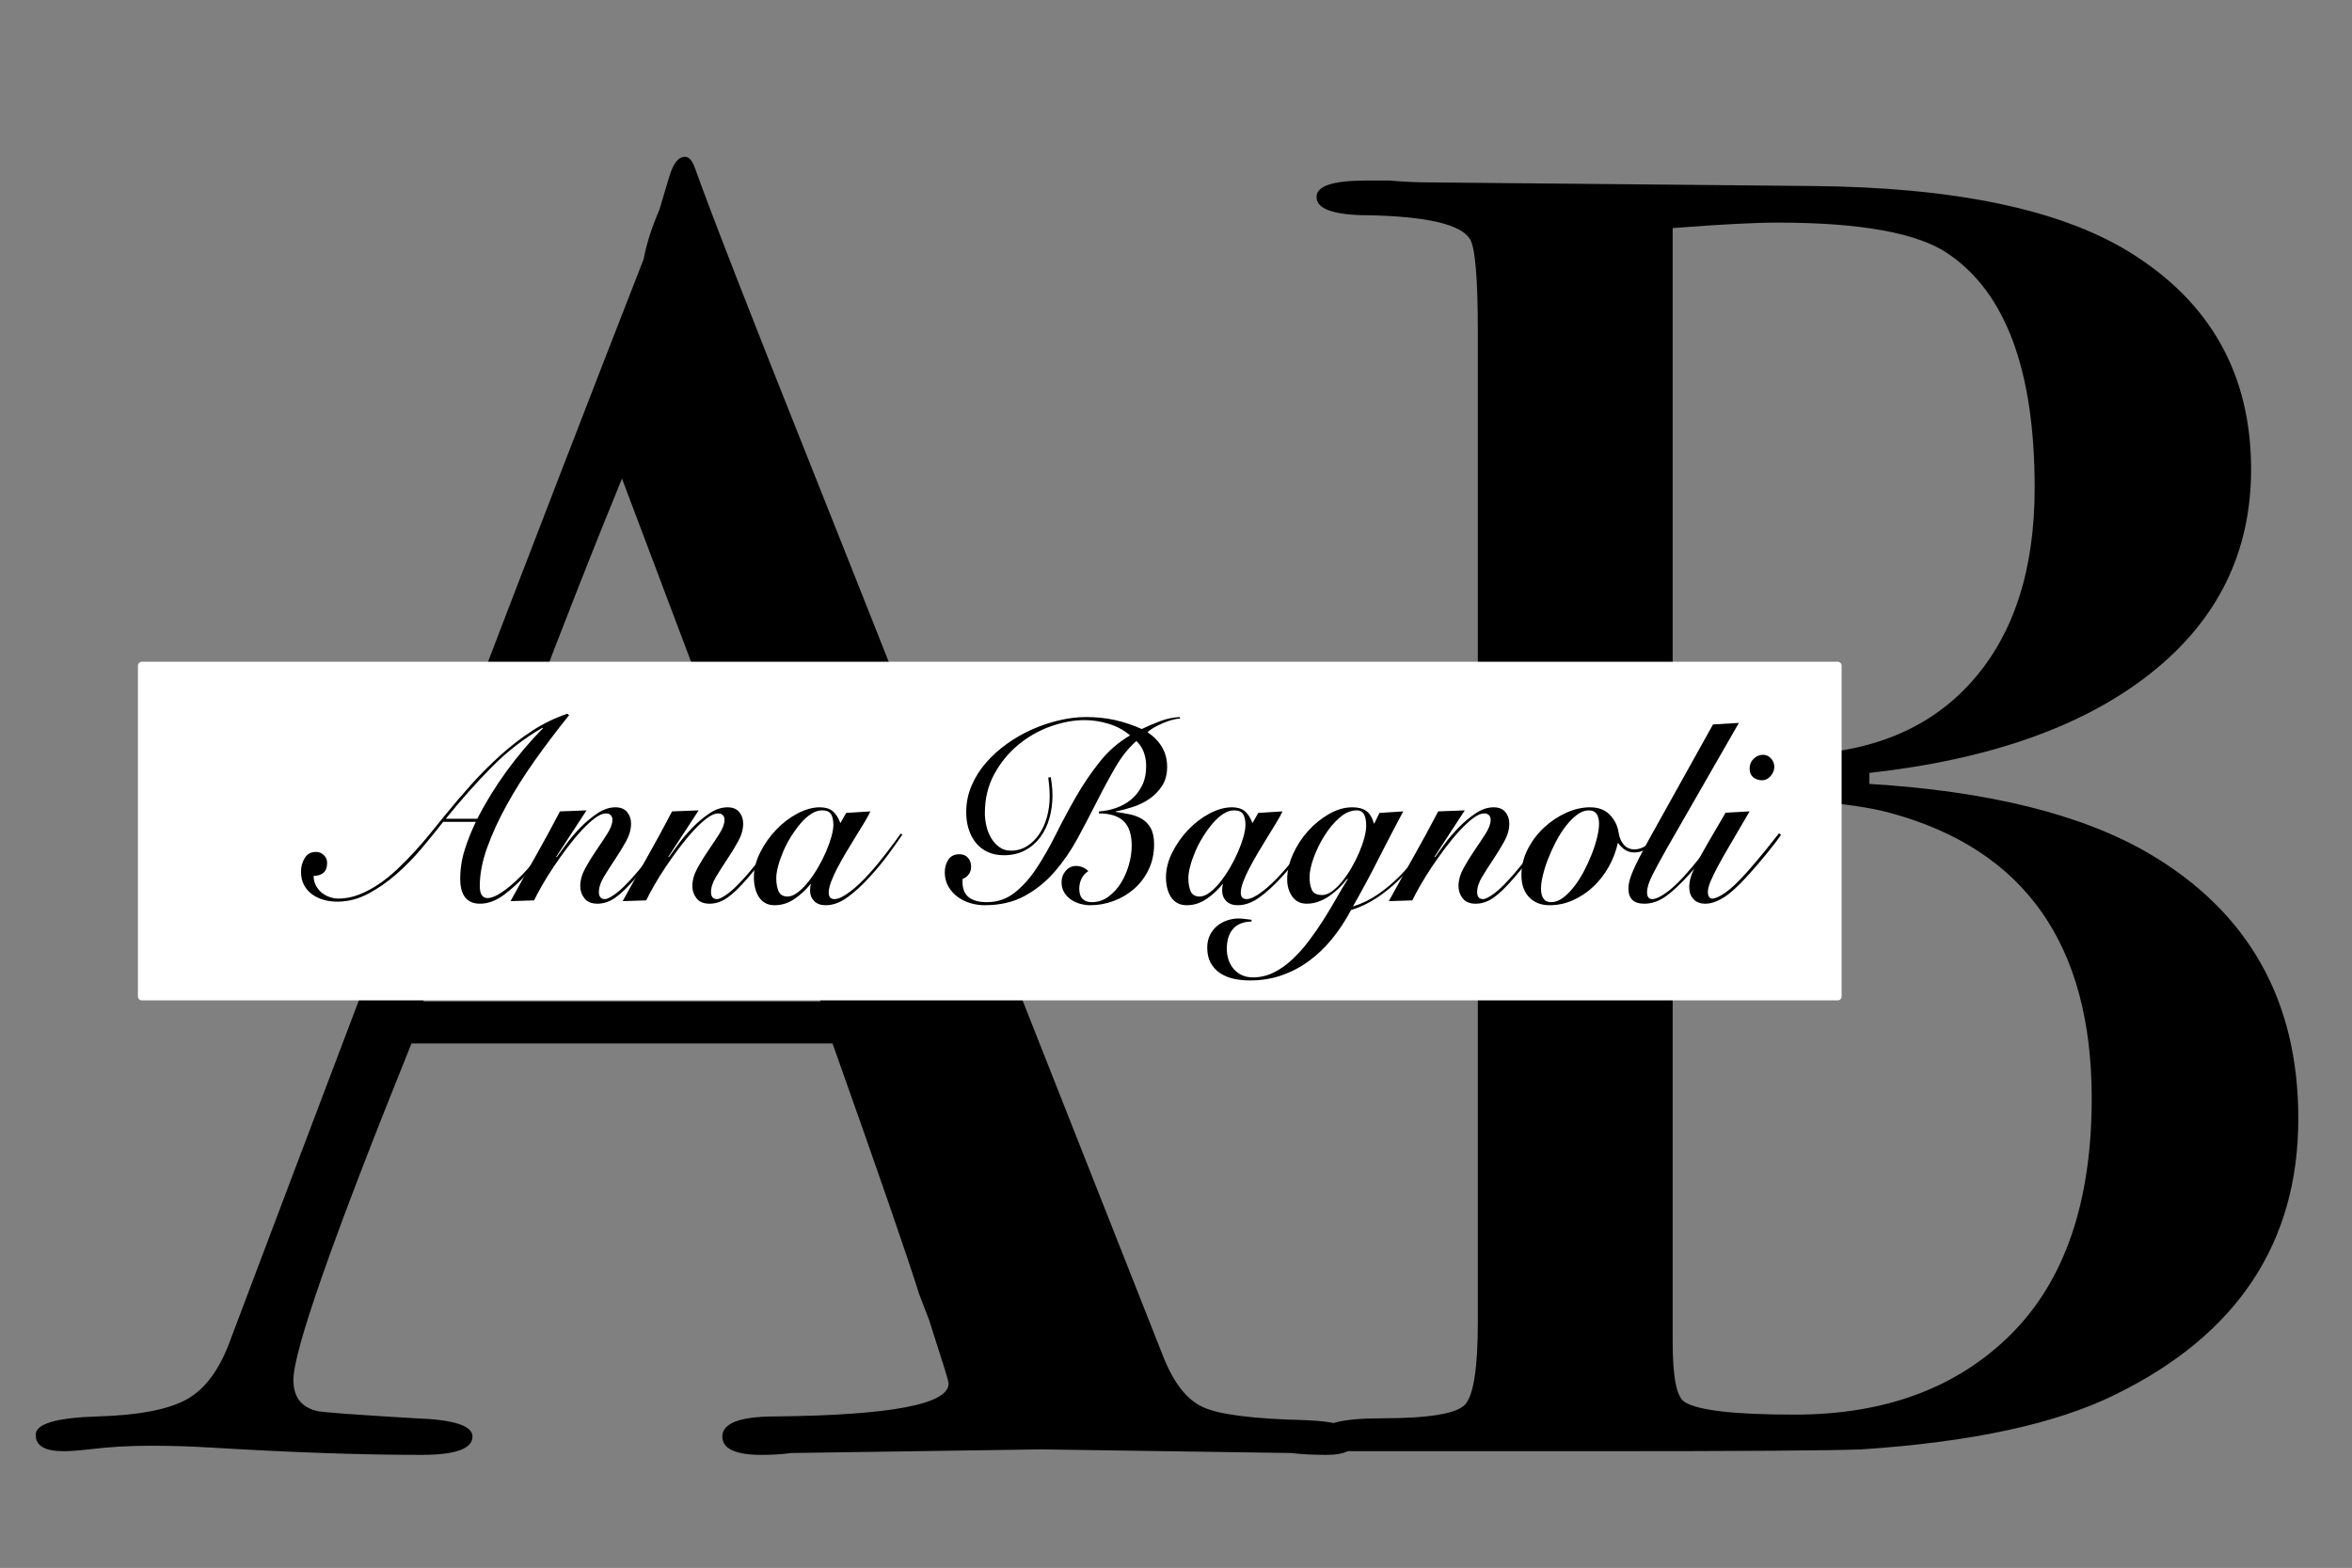
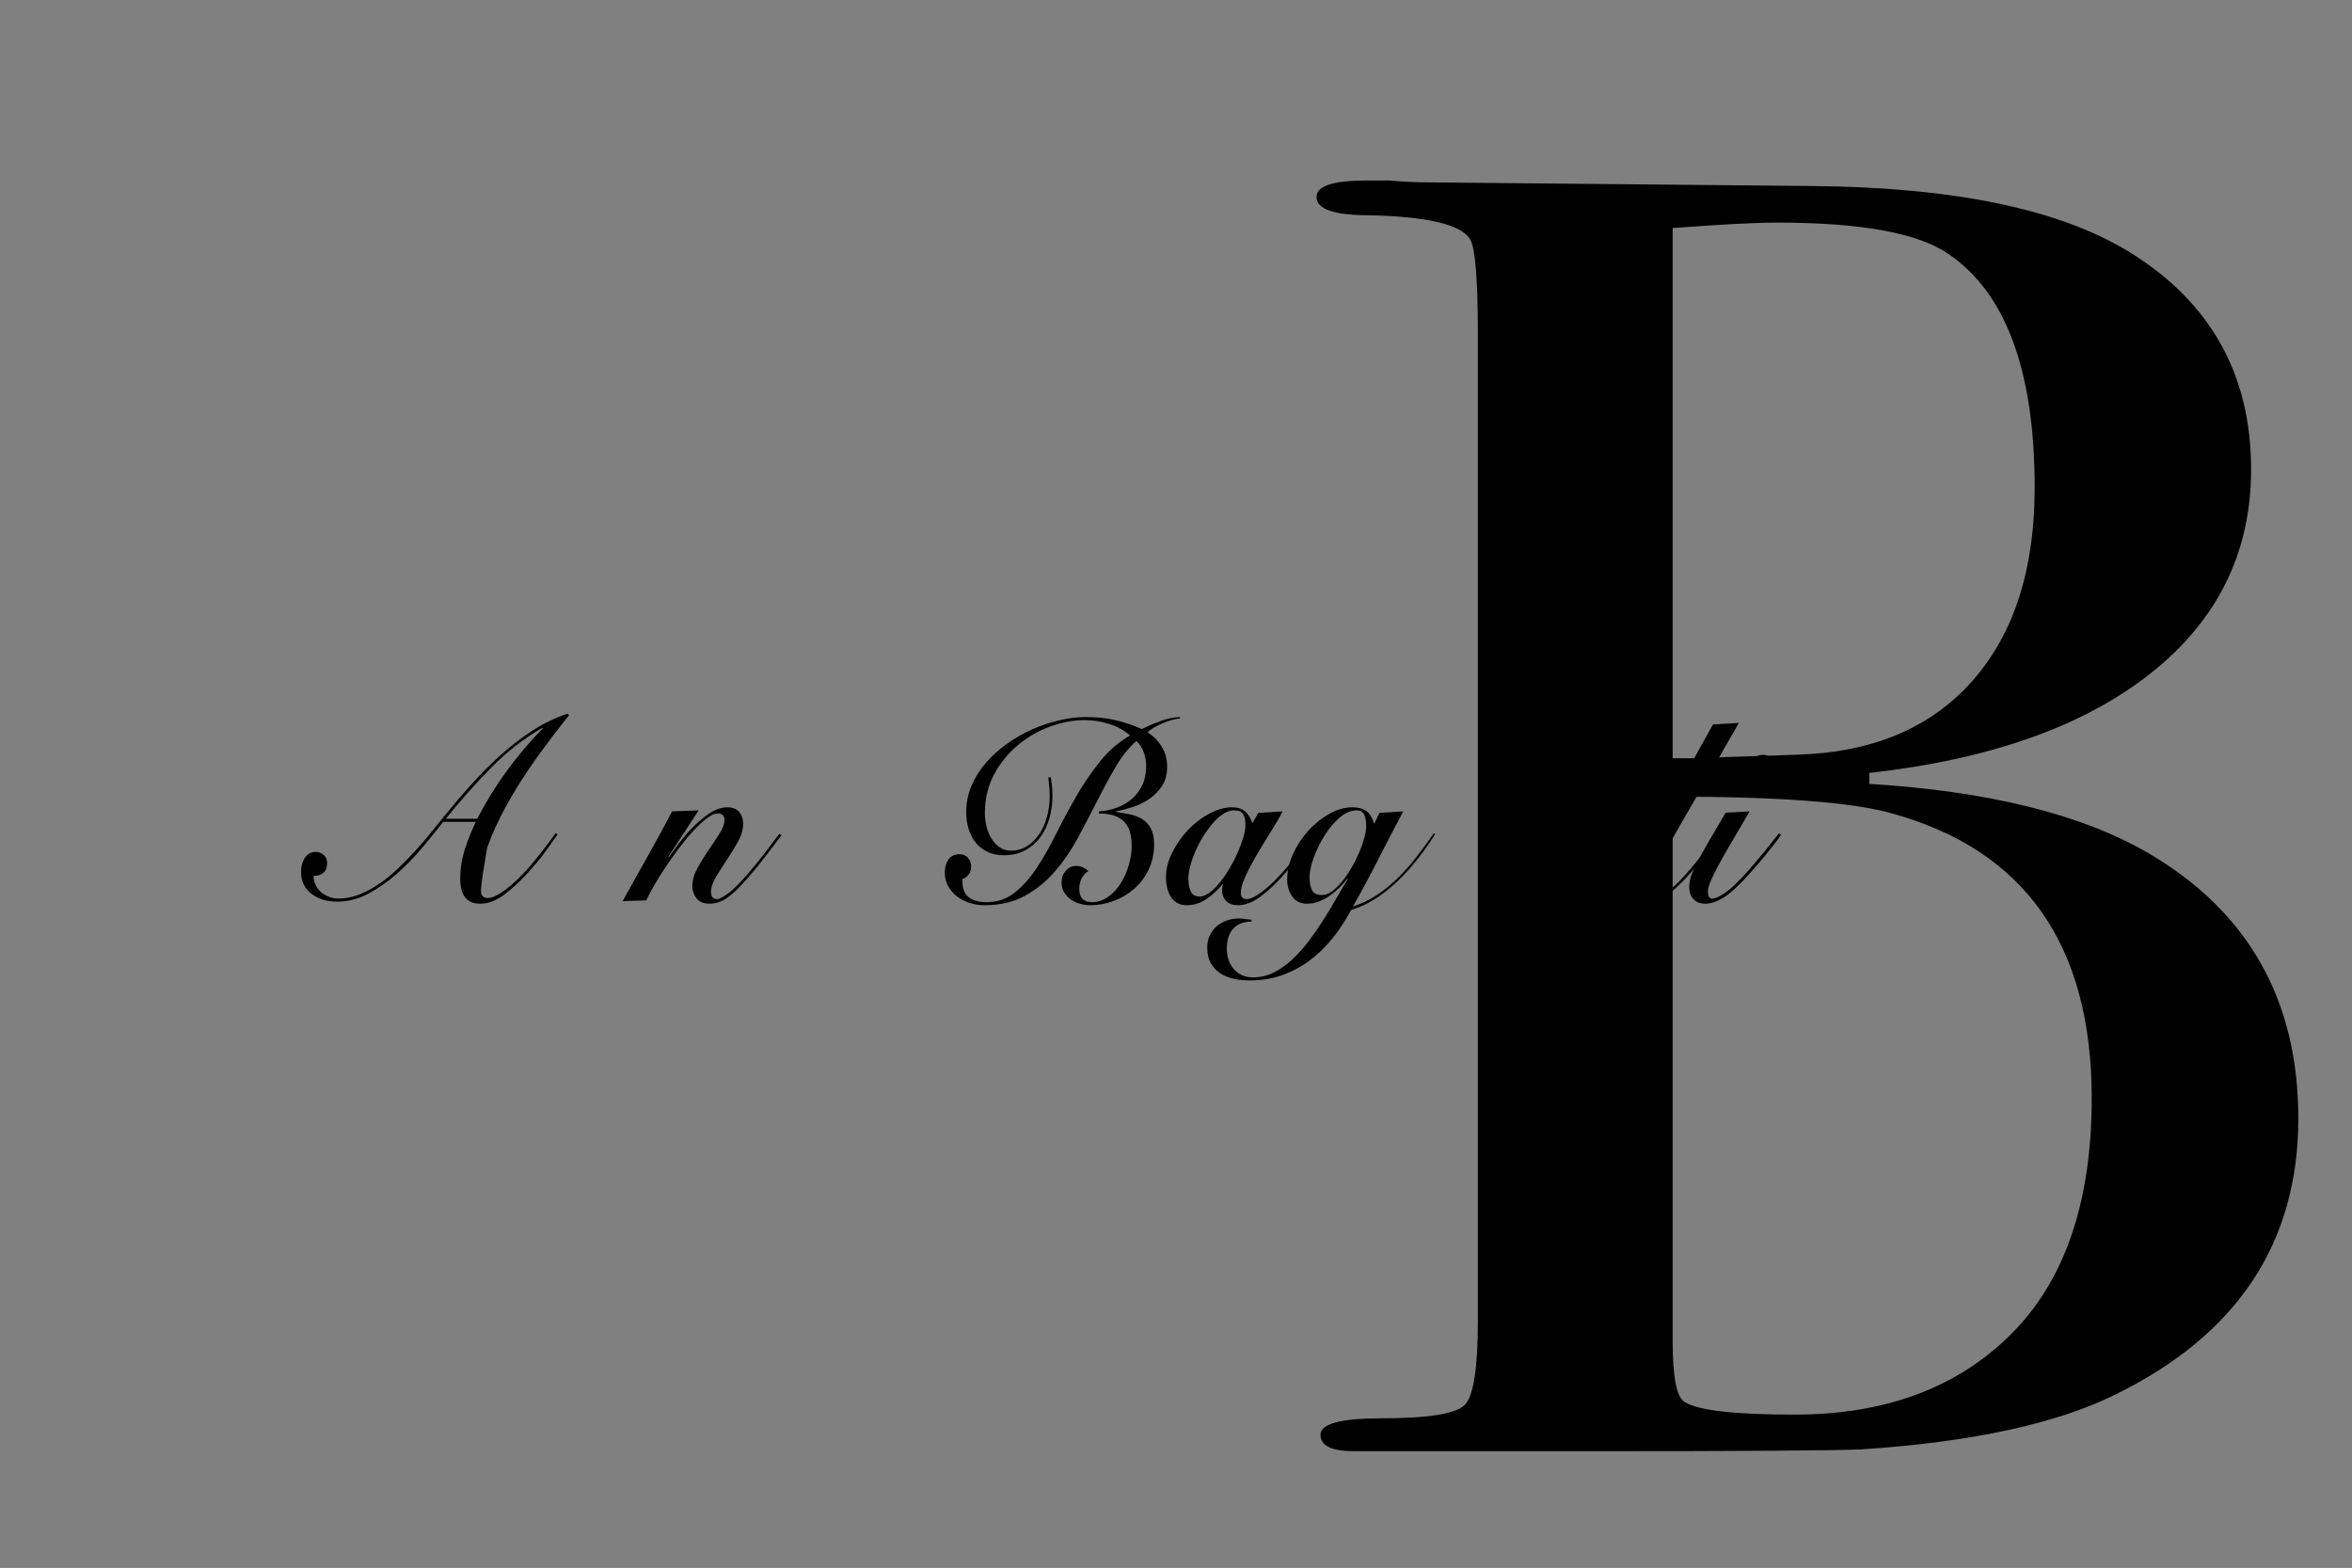
<svg xmlns="http://www.w3.org/2000/svg" height="100%" style="fill-rule:evenodd;clip-rule:evenodd;stroke-linecap:round;stroke-linejoin:round;stroke-miterlimit:2.43;" version="1.1" viewBox="0 0 3544 2363" width="100%">
  <rect x="0" y="0" width="3544" height="2363" fill="#808080" stroke="none" />
  <g transform="matrix(7.554,0,0,7.021,-9494.57,-8189.3)">
-     <path d="M1527.35,1475.16C1527.35,1477.52 1525.39,1478.7 1521.46,1478.7C1518.85,1478.7 1516.49,1478.57 1514.4,1478.3L1464.56,1477.52L1414.72,1478.3C1412.88,1478.57 1410.92,1478.7 1408.83,1478.7C1403.6,1478.7 1400.98,1477.39 1400.98,1474.77C1400.98,1471.89 1404.51,1470.45 1411.58,1470.45C1434.6,1470.19 1446.11,1467.84 1446.11,1463.39C1446.11,1463.13 1445.85,1462.08 1445.33,1460.25L1442.19,1449.65L1440.23,1444.16C1437.87,1436.05 1432.12,1418.13 1422.96,1390.39L1338.97,1390.39C1323.27,1432.26 1315.42,1456.33 1315.42,1462.61C1315.42,1466.27 1317,1468.49 1320.13,1469.28C1320.92,1469.54 1327.46,1470.06 1339.76,1470.85C1347.35,1471.11 1351.14,1472.42 1351.14,1474.77C1351.14,1477.39 1347.74,1478.7 1340.93,1478.7C1328.9,1478.7 1314.9,1478.17 1298.94,1477.13C1295.02,1476.87 1290.96,1476.74 1286.78,1476.74C1282.59,1476.74 1278.54,1477 1274.61,1477.52C1272.52,1477.78 1270.82,1477.91 1269.51,1477.91C1265.85,1477.91 1264.01,1476.74 1264.01,1474.38C1264.01,1472.03 1268.13,1470.72 1276.38,1470.45C1284.62,1470.19 1290.57,1468.95 1294.23,1466.73C1297.9,1464.5 1300.77,1460.25 1302.87,1453.97C1336.62,1357.69 1364.09,1280.38 1385.28,1222.03C1385.81,1218.89 1386.85,1215.36 1388.42,1211.44L1390.38,1204.37C1391.17,1201.49 1392.21,1200.06 1393.52,1200.06C1394.31,1200.06 1394.96,1200.84 1395.49,1202.41C1398.89,1212.61 1406.61,1233.94 1418.64,1266.38C1428.06,1291.76 1451.48,1355.47 1488.89,1457.5C1490.98,1463.26 1493.66,1466.92 1496.93,1468.49C1500.2,1470.06 1506.94,1470.98 1517.15,1471.24C1523.95,1471.5 1527.35,1472.81 1527.35,1475.16ZM1420.6,1381.37C1416.42,1369.6 1409.48,1350.1 1399.8,1322.89L1380.96,1269.13C1369.98,1297.91 1356.76,1335.32 1341.33,1381.37L1420.6,1381.37Z" style="fill-rule:nonzero;" />
    <path d="M1715.34,1406.49C1715.34,1433.17 1703.17,1452.93 1678.84,1465.75C1667.06,1472.03 1650.19,1475.95 1628.21,1477.52C1622.19,1477.78 1604.4,1477.91 1574.84,1477.91L1526.96,1477.91C1522.51,1477.91 1520.29,1476.74 1520.29,1474.38C1520.29,1472.03 1524.34,1470.85 1532.45,1470.85C1541.87,1470.85 1547.43,1469.87 1549.13,1467.9C1550.83,1465.94 1551.68,1459.99 1551.68,1450.05L1551.68,1237.73C1551.68,1226.22 1551.16,1219.55 1550.11,1217.71C1548.28,1214.58 1541.61,1212.88 1530.1,1212.61C1523.03,1212.61 1519.5,1211.31 1519.5,1208.69C1519.5,1206.33 1522.77,1205.16 1529.31,1205.16L1534.02,1205.16C1536.9,1205.42 1539.52,1205.55 1541.87,1205.55L1618.4,1206.33C1646.66,1206.6 1667.72,1211.31 1681.58,1220.46C1697.81,1231.19 1705.92,1246.76 1705.92,1267.16C1705.92,1284.96 1699.25,1299.54 1685.9,1310.92C1672.56,1322.3 1653.85,1329.43 1629.78,1332.31L1629.78,1334.67C1653.59,1336.24 1672.16,1341.21 1685.51,1349.58C1705.39,1362.14 1715.34,1381.11 1715.34,1406.49ZM1662.75,1271.09C1662.75,1245.97 1656.99,1229.23 1645.48,1220.86C1639.46,1216.41 1628.08,1214.18 1611.34,1214.18C1606.89,1214.18 1599.95,1214.58 1590.54,1215.36L1590.54,1329.17L1594.07,1329.17L1615.65,1328.39C1630.57,1327.86 1642.14,1322.57 1650.38,1312.49C1658.63,1302.42 1662.75,1288.62 1662.75,1271.09ZM1674.13,1402.17C1674.13,1369.2 1660.78,1348.8 1634.1,1340.95C1626.25,1338.59 1611.73,1337.41 1590.54,1337.41L1590.54,1454.37C1590.54,1461.95 1591.32,1466.27 1592.89,1467.32C1595.51,1469.15 1602.83,1470.06 1614.87,1470.06C1632.92,1470.06 1647.31,1464.31 1658.04,1452.8C1668.76,1441.28 1674.13,1424.41 1674.13,1402.17Z" style="fill-rule:nonzero;" />
  </g>
  <g transform="matrix(3.849,0,0,3.843,-4286.61,-4454.24)">
-     <rect height="129.699" style="fill:white;stroke:white;stroke-width:3.12px;" width="663.838" x="1169.25" y="1420.12" />
-   </g>
+     </g>
  <g transform="matrix(1.231,0,0,1.347,-888.468,-1039.08)">
-     <path d="M1418.3,1571.67C1403.84,1588.03 1390,1604.72 1376.78,1621.74C1363.57,1638.77 1351.96,1655.55 1341.98,1672.1C1331.99,1688.64 1324,1704.57 1318.01,1719.88C1312.02,1735.2 1309.03,1749.41 1309.03,1762.54C1309.03,1767.48 1309.88,1771 1311.59,1773.09C1313.31,1775.19 1315.59,1776.23 1318.44,1776.23C1323.96,1776.23 1331.18,1773.19 1340.12,1767.1C1349.06,1761.02 1358.29,1753.12 1367.8,1743.42C1370.84,1740.19 1374.03,1736.72 1377.36,1733.01C1380.68,1729.3 1383.92,1725.59 1387.06,1721.88C1390.19,1718.17 1393.05,1714.7 1395.61,1711.47C1398.18,1708.24 1400.32,1705.57 1402.03,1703.48L1404.32,1704.91C1399.94,1710.61 1394.95,1717.03 1389.34,1724.16C1383.73,1731.3 1376.36,1739.43 1367.23,1748.56C1357.53,1758.26 1347.87,1766.34 1338.27,1772.81C1328.66,1779.28 1319.01,1782.51 1309.31,1782.51C1304.56,1782.51 1300.61,1781.75 1297.47,1780.23C1294.33,1778.7 1291.86,1776.66 1290.05,1774.09C1288.25,1771.53 1286.96,1768.62 1286.2,1765.39C1285.44,1762.16 1285.06,1758.73 1285.06,1755.12C1285.06,1743.52 1286.96,1732.34 1290.77,1721.6C1294.57,1710.85 1299.04,1700.63 1304.17,1690.93L1264.23,1690.93C1256.43,1700.06 1247.73,1709.85 1238.13,1720.31C1228.52,1730.77 1218.2,1740.43 1207.17,1749.27C1196.14,1758.12 1184.54,1765.49 1172.37,1771.38C1160.19,1777.28 1147.55,1780.23 1134.42,1780.23C1128.71,1780.23 1123.25,1779.56 1118.02,1778.23C1112.79,1776.9 1108.08,1774.85 1103.89,1772.1C1099.71,1769.34 1096.38,1765.87 1093.91,1761.68C1091.44,1757.5 1090.2,1752.46 1090.2,1746.56C1090.2,1741.05 1091.72,1736.01 1094.76,1731.44C1097.81,1726.88 1102.37,1724.59 1108.46,1724.59C1112.26,1724.59 1115.5,1725.78 1118.16,1728.16C1120.82,1730.54 1122.15,1733.44 1122.15,1736.86C1122.15,1742 1120.63,1745.7 1117.59,1747.99C1114.55,1750.27 1110.55,1751.41 1105.61,1751.41C1105.61,1755.4 1106.56,1759.02 1108.46,1762.25C1110.36,1765.49 1112.74,1768.15 1115.59,1770.24C1118.44,1772.33 1121.68,1773.95 1125.29,1775.09C1128.9,1776.23 1132.42,1776.8 1135.85,1776.8C1144.41,1776.8 1152.82,1775.33 1161.1,1772.38C1169.37,1769.43 1177.5,1765.49 1185.49,1760.54C1193.48,1755.6 1201.18,1749.89 1208.6,1743.42C1216.02,1736.96 1223.15,1730.3 1230,1723.45C1236.84,1716.6 1243.31,1709.71 1249.4,1702.77C1255.48,1695.83 1261.1,1689.5 1266.23,1683.8C1276.69,1672 1287.58,1660.35 1298.9,1648.85C1310.21,1637.34 1322.05,1626.5 1334.42,1616.32C1346.78,1606.14 1359.76,1597.02 1373.36,1588.93C1386.96,1580.85 1401.27,1574.52 1416.3,1569.96L1418.3,1571.67ZM1305.89,1687.5C1316.54,1668.67 1328.62,1650.8 1342.12,1633.87C1355.62,1616.94 1370.37,1601.06 1386.34,1586.22L1385.77,1585.65C1363.33,1597.44 1342.64,1612.09 1323.72,1629.59C1304.79,1647.09 1286.01,1666.39 1267.37,1687.5L1305.89,1687.5Z" style="fill-rule:nonzero;" />
-     <path d="M1403.17,1730.58C1405.84,1727.16 1409.69,1722.31 1414.73,1716.03C1419.77,1709.76 1425.52,1703.58 1431.99,1697.49C1438.46,1691.4 1445.4,1686.08 1452.82,1681.51C1460.24,1676.95 1467.65,1674.66 1475.07,1674.66C1481.35,1674.66 1486.1,1676.42 1489.34,1679.94C1492.57,1683.46 1494.19,1687.79 1494.19,1692.92C1494.19,1699.39 1492.14,1706 1488.05,1712.75C1483.96,1719.51 1479.44,1726.26 1474.5,1733.01C1469.56,1739.76 1465.04,1746.23 1460.95,1752.41C1456.86,1758.59 1454.81,1764.35 1454.81,1769.67C1454.81,1771.95 1455.38,1773.81 1456.53,1775.23C1457.67,1776.66 1459.57,1777.37 1462.23,1777.37C1464.89,1777.37 1469.32,1775.33 1475.5,1771.24C1481.68,1767.15 1490,1759.59 1500.46,1748.56C1508.64,1739.81 1516.15,1731.3 1523,1723.02C1529.85,1714.75 1534.98,1708.52 1538.41,1704.34L1541.26,1705.76C1536.32,1711.66 1530.23,1718.98 1523,1727.73C1515.77,1736.48 1508.07,1745.13 1499.89,1753.69C1490,1764.15 1481.59,1771.57 1474.64,1775.95C1467.7,1780.32 1460.52,1782.51 1453.1,1782.51C1445.88,1782.51 1440.55,1780.51 1437.13,1776.52C1433.7,1772.52 1431.99,1767.96 1431.99,1762.82C1431.99,1756.36 1434.04,1749.7 1438.12,1742.85C1442.21,1736.01 1446.73,1729.3 1451.68,1722.74C1456.62,1716.18 1461.14,1709.95 1465.23,1704.05C1469.32,1698.15 1471.36,1693.02 1471.36,1688.64C1471.36,1686.55 1470.7,1684.84 1469.37,1683.51C1468.03,1682.18 1466.04,1681.51 1463.37,1681.51C1459.57,1681.51 1455.1,1683.27 1449.96,1686.79C1444.83,1690.31 1439.41,1694.87 1433.7,1700.49C1428,1706.1 1422.19,1712.47 1416.3,1719.6C1410.4,1726.73 1404.84,1733.87 1399.61,1741C1394.38,1748.13 1389.67,1755.03 1385.49,1761.68C1381.3,1768.34 1377.97,1774.05 1375.5,1778.8L1346.68,1779.66C1356.77,1762.92 1366.89,1746.32 1377.07,1729.87C1387.25,1713.42 1397.28,1696.54 1407.17,1679.23L1439.69,1678.09L1402.6,1730.01L1403.17,1730.58Z" style="fill-rule:nonzero;" />
+     <path d="M1418.3,1571.67C1403.84,1588.03 1390,1604.72 1376.78,1621.74C1363.57,1638.77 1351.96,1655.55 1341.98,1672.1C1331.99,1688.64 1324,1704.57 1318.01,1719.88C1309.03,1767.48 1309.88,1771 1311.59,1773.09C1313.31,1775.19 1315.59,1776.23 1318.44,1776.23C1323.96,1776.23 1331.18,1773.19 1340.12,1767.1C1349.06,1761.02 1358.29,1753.12 1367.8,1743.42C1370.84,1740.19 1374.03,1736.72 1377.36,1733.01C1380.68,1729.3 1383.92,1725.59 1387.06,1721.88C1390.19,1718.17 1393.05,1714.7 1395.61,1711.47C1398.18,1708.24 1400.32,1705.57 1402.03,1703.48L1404.32,1704.91C1399.94,1710.61 1394.95,1717.03 1389.34,1724.16C1383.73,1731.3 1376.36,1739.43 1367.23,1748.56C1357.53,1758.26 1347.87,1766.34 1338.27,1772.81C1328.66,1779.28 1319.01,1782.51 1309.31,1782.51C1304.56,1782.51 1300.61,1781.75 1297.47,1780.23C1294.33,1778.7 1291.86,1776.66 1290.05,1774.09C1288.25,1771.53 1286.96,1768.62 1286.2,1765.39C1285.44,1762.16 1285.06,1758.73 1285.06,1755.12C1285.06,1743.52 1286.96,1732.34 1290.77,1721.6C1294.57,1710.85 1299.04,1700.63 1304.17,1690.93L1264.23,1690.93C1256.43,1700.06 1247.73,1709.85 1238.13,1720.31C1228.52,1730.77 1218.2,1740.43 1207.17,1749.27C1196.14,1758.12 1184.54,1765.49 1172.37,1771.38C1160.19,1777.28 1147.55,1780.23 1134.42,1780.23C1128.71,1780.23 1123.25,1779.56 1118.02,1778.23C1112.79,1776.9 1108.08,1774.85 1103.89,1772.1C1099.71,1769.34 1096.38,1765.87 1093.91,1761.68C1091.44,1757.5 1090.2,1752.46 1090.2,1746.56C1090.2,1741.05 1091.72,1736.01 1094.76,1731.44C1097.81,1726.88 1102.37,1724.59 1108.46,1724.59C1112.26,1724.59 1115.5,1725.78 1118.16,1728.16C1120.82,1730.54 1122.15,1733.44 1122.15,1736.86C1122.15,1742 1120.63,1745.7 1117.59,1747.99C1114.55,1750.27 1110.55,1751.41 1105.61,1751.41C1105.61,1755.4 1106.56,1759.02 1108.46,1762.25C1110.36,1765.49 1112.74,1768.15 1115.59,1770.24C1118.44,1772.33 1121.68,1773.95 1125.29,1775.09C1128.9,1776.23 1132.42,1776.8 1135.85,1776.8C1144.41,1776.8 1152.82,1775.33 1161.1,1772.38C1169.37,1769.43 1177.5,1765.49 1185.49,1760.54C1193.48,1755.6 1201.18,1749.89 1208.6,1743.42C1216.02,1736.96 1223.15,1730.3 1230,1723.45C1236.84,1716.6 1243.31,1709.71 1249.4,1702.77C1255.48,1695.83 1261.1,1689.5 1266.23,1683.8C1276.69,1672 1287.58,1660.35 1298.9,1648.85C1310.21,1637.34 1322.05,1626.5 1334.42,1616.32C1346.78,1606.14 1359.76,1597.02 1373.36,1588.93C1386.96,1580.85 1401.27,1574.52 1416.3,1569.96L1418.3,1571.67ZM1305.89,1687.5C1316.54,1668.67 1328.62,1650.8 1342.12,1633.87C1355.62,1616.94 1370.37,1601.06 1386.34,1586.22L1385.77,1585.65C1363.33,1597.44 1342.64,1612.09 1323.72,1629.59C1304.79,1647.09 1286.01,1666.39 1267.37,1687.5L1305.89,1687.5Z" style="fill-rule:nonzero;" />
    <path d="M1540.4,1730.58C1543.07,1727.16 1546.92,1722.31 1551.96,1716.03C1557,1709.76 1562.75,1703.58 1569.22,1697.49C1575.69,1691.4 1582.63,1686.08 1590.05,1681.51C1597.47,1676.95 1604.88,1674.66 1612.3,1674.66C1618.58,1674.66 1623.33,1676.42 1626.57,1679.94C1629.8,1683.46 1631.42,1687.79 1631.42,1692.92C1631.42,1699.39 1629.37,1706 1625.28,1712.75C1621.19,1719.51 1616.67,1726.26 1611.73,1733.01C1606.79,1739.76 1602.27,1746.23 1598.18,1752.41C1594.09,1758.59 1592.04,1764.35 1592.04,1769.67C1592.04,1771.95 1592.62,1773.81 1593.76,1775.23C1594.9,1776.66 1596.8,1777.37 1599.46,1777.37C1602.12,1777.37 1606.55,1775.33 1612.73,1771.24C1618.91,1767.15 1627.23,1759.59 1637.69,1748.56C1645.87,1739.81 1653.38,1731.3 1660.23,1723.02C1667.08,1714.75 1672.21,1708.52 1675.64,1704.34L1678.49,1705.76C1673.55,1711.66 1667.46,1718.98 1660.23,1727.73C1653,1736.48 1645.3,1745.13 1637.12,1753.69C1627.23,1764.15 1618.82,1771.57 1611.87,1775.95C1604.93,1780.32 1597.75,1782.51 1590.33,1782.51C1583.11,1782.51 1577.78,1780.51 1574.36,1776.52C1570.93,1772.52 1569.22,1767.96 1569.22,1762.82C1569.22,1756.36 1571.27,1749.7 1575.35,1742.85C1579.44,1736.01 1583.96,1729.3 1588.91,1722.74C1593.85,1716.18 1598.37,1709.95 1602.46,1704.05C1606.55,1698.15 1608.59,1693.02 1608.59,1688.64C1608.59,1686.55 1607.93,1684.84 1606.6,1683.51C1605.26,1682.18 1603.27,1681.51 1600.6,1681.51C1596.8,1681.51 1592.33,1683.27 1587.19,1686.79C1582.06,1690.31 1576.64,1694.87 1570.93,1700.49C1565.23,1706.1 1559.42,1712.47 1553.53,1719.6C1547.63,1726.73 1542.07,1733.87 1536.84,1741C1531.61,1748.13 1526.9,1755.03 1522.72,1761.68C1518.53,1768.34 1515.2,1774.05 1512.73,1778.8L1483.91,1779.66C1494,1762.92 1504.12,1746.32 1514.3,1729.87C1524.48,1713.42 1534.51,1696.54 1544.4,1679.23L1576.92,1678.09L1539.83,1730.01L1540.4,1730.58Z" style="fill-rule:nonzero;" />
-     <path d="M1757.52,1680.94L1787.19,1679.23C1785.48,1682.65 1783.01,1686.79 1779.77,1691.64C1776.54,1696.49 1773.02,1701.72 1769.22,1707.33C1765.41,1712.94 1761.56,1718.74 1757.66,1724.74C1753.76,1730.73 1750.2,1736.53 1746.96,1742.14C1743.73,1747.75 1741.11,1752.98 1739.12,1757.83C1737.12,1762.68 1736.12,1766.82 1736.12,1770.24C1736.12,1775 1738.5,1777.37 1743.25,1777.37C1747.82,1777.37 1754,1774.71 1761.8,1769.38C1769.6,1764.06 1777.78,1757.02 1786.33,1748.27C1789.95,1744.66 1793.61,1740.76 1797.32,1736.58C1801.03,1732.39 1804.59,1728.25 1808.02,1724.16C1811.44,1720.08 1814.58,1716.27 1817.43,1712.75C1820.29,1709.23 1822.57,1706.33 1824.28,1704.05L1826.28,1705.19C1821.33,1711.85 1815.62,1719.22 1809.16,1727.3C1802.69,1735.39 1794.89,1743.99 1785.76,1753.12C1776.63,1762.25 1767.65,1769.72 1758.8,1775.52C1749.96,1781.32 1741.16,1784.22 1732.41,1784.22C1726.33,1784.22 1721.62,1782.65 1718.29,1779.51C1714.96,1776.38 1713.3,1772.52 1713.3,1767.96C1713.3,1766.44 1713.39,1765.01 1713.58,1763.68C1713.77,1762.35 1714.06,1761.3 1714.44,1760.54L1713.87,1760.54C1707.97,1767.2 1701.32,1772.81 1693.9,1777.37C1686.48,1781.94 1678.49,1784.22 1669.93,1784.22C1665.37,1784.22 1661.47,1783.37 1658.23,1781.65C1655,1779.94 1652.38,1777.61 1650.39,1774.66C1648.39,1771.72 1646.92,1768.39 1645.97,1764.68C1645.02,1760.97 1644.54,1757.12 1644.54,1753.12C1644.54,1743.8 1647.11,1734.48 1652.24,1725.16C1657.38,1715.84 1663.85,1707.43 1671.64,1699.91C1679.44,1692.4 1688.14,1686.32 1697.75,1681.65C1707.35,1677 1716.53,1674.66 1725.28,1674.66C1731.94,1674.66 1737.17,1676.09 1740.97,1678.94C1744.78,1681.8 1747.91,1686.27 1750.39,1692.35L1757.52,1680.94ZM1671.93,1753.98C1671.93,1759.49 1672.83,1764.3 1674.64,1768.39C1676.45,1772.48 1680.3,1774.52 1686.19,1774.52C1690.19,1774.33 1694.37,1772.67 1698.75,1769.53C1703.12,1766.39 1707.35,1762.44 1711.44,1757.69C1715.53,1752.93 1719.43,1747.65 1723.14,1741.85C1726.85,1736.05 1730.08,1730.2 1732.84,1724.31C1735.6,1718.41 1737.79,1712.85 1739.4,1707.62C1741.02,1702.39 1741.83,1697.97 1741.83,1694.35C1741.83,1689.22 1740.88,1685.22 1738.97,1682.37C1737.07,1679.52 1733.36,1678.09 1727.85,1678.09C1723.47,1678.09 1719.05,1679.42 1714.58,1682.08C1710.11,1684.75 1705.83,1688.26 1701.74,1692.64C1697.65,1697.01 1693.75,1701.91 1690.05,1707.33C1686.34,1712.75 1683.15,1718.32 1680.49,1724.02C1677.83,1729.73 1675.73,1735.2 1674.21,1740.43C1672.69,1745.66 1671.93,1750.17 1671.93,1753.98Z" style="fill-rule:nonzero;" />
    <path d="M2008.01,1641C2008.39,1643.28 2008.82,1646.28 2009.3,1649.99C2009.77,1653.69 2010.01,1657.55 2010.01,1661.54C2010.01,1670.29 2008.77,1678.71 2006.3,1686.79C2003.83,1694.87 2000.07,1702.01 1995.03,1708.19C1989.99,1714.37 1983.76,1719.27 1976.35,1722.88C1968.93,1726.5 1960.27,1728.3 1950.38,1728.3C1943.15,1728.3 1936.69,1727.11 1930.98,1724.74C1925.28,1722.36 1920.47,1719.03 1916.57,1714.75C1912.67,1710.47 1909.68,1705.38 1907.59,1699.49C1905.5,1693.59 1904.45,1687.12 1904.45,1680.09C1904.45,1669.62 1906.64,1659.73 1911.01,1650.41C1915.38,1641.09 1921.28,1632.54 1928.7,1624.74C1936.12,1616.94 1944.72,1609.85 1954.52,1603.48C1964.32,1597.11 1974.63,1591.74 1985.47,1587.36C1996.32,1582.99 2007.39,1579.61 2018.71,1577.24C2030.03,1574.86 2040.82,1573.67 2051.09,1573.67C2063.84,1573.67 2075.72,1574.81 2086.76,1577.09C2097.79,1579.37 2108.63,1582.7 2119.28,1587.08C2126.7,1583.84 2134.26,1580.9 2141.96,1578.23C2149.66,1575.57 2157.61,1574.05 2165.78,1573.67L2166.36,1575.38C2163.69,1575.38 2160.46,1575.86 2156.66,1576.81C2152.85,1577.76 2149,1578.99 2145.1,1580.52C2141.2,1582.04 2137.54,1583.7 2134.12,1585.51C2130.69,1587.32 2128.12,1589.08 2126.41,1590.79C2133.64,1594.97 2139.44,1600.34 2143.82,1606.91C2148.19,1613.47 2150.38,1621.03 2150.38,1629.59C2150.38,1637.77 2148.33,1644.76 2144.24,1650.56C2140.16,1656.36 2135.02,1661.21 2128.84,1665.11C2122.66,1669.01 2115.91,1672.05 2108.58,1674.24C2101.26,1676.42 2094.27,1678.09 2087.61,1679.23L2087.33,1679.8C2093.22,1680.56 2098.98,1681.47 2104.59,1682.51C2110.2,1683.56 2115.24,1685.32 2119.71,1687.79C2124.18,1690.26 2127.74,1693.73 2130.41,1698.2C2133.07,1702.67 2134.4,1708.62 2134.4,1716.03C2134.4,1726.5 2132.17,1735.96 2127.7,1744.42C2123.23,1752.88 2117.28,1760.07 2109.87,1765.96C2102.45,1771.86 2094.08,1776.38 2084.76,1779.51C2075.44,1782.65 2065.93,1784.22 2056.23,1784.22C2052.24,1784.22 2048.15,1783.7 2043.96,1782.65C2039.78,1781.61 2036.02,1780.04 2032.69,1777.94C2029.36,1775.85 2026.61,1773.19 2024.42,1769.95C2022.23,1766.72 2021.14,1762.92 2021.14,1758.54C2021.14,1753.6 2022.85,1749.32 2026.27,1745.7C2029.7,1742.09 2033.88,1740.28 2038.83,1740.28C2044.53,1740.28 2049.57,1742.19 2053.95,1745.99C2050.14,1748.27 2047.34,1751.13 2045.53,1754.55C2043.72,1757.97 2042.82,1761.78 2042.82,1765.96C2042.82,1770.91 2044.15,1774.62 2046.81,1777.09C2049.48,1779.56 2053.28,1780.8 2058.23,1780.8C2065.64,1780.8 2072.4,1778.75 2078.48,1774.66C2084.57,1770.57 2089.7,1765.44 2093.89,1759.26C2098.07,1753.08 2101.31,1746.28 2103.59,1738.86C2105.87,1731.44 2107.01,1724.4 2107.01,1717.75C2107.01,1705.19 2103.73,1696.02 2097.17,1690.21C2090.61,1684.41 2080.48,1681.51 2066.78,1681.51L2067.07,1679.23C2074.11,1678.85 2081.05,1677.57 2087.9,1675.38C2094.74,1673.19 2100.88,1670.05 2106.3,1665.96C2111.72,1661.87 2116.14,1656.74 2119.57,1650.56C2122.99,1644.38 2124.7,1637.01 2124.7,1628.45C2124.7,1623.12 2123.75,1618.03 2121.85,1613.18C2119.95,1608.33 2116.9,1604.1 2112.72,1600.49C2103.21,1608.1 2094.65,1617.89 2087.04,1629.87C2079.43,1641.86 2071.87,1654.65 2064.36,1668.25C2056.85,1681.85 2049,1695.54 2040.82,1709.33C2032.64,1723.12 2023.28,1735.58 2012.72,1746.7C2002.16,1757.83 1989.94,1766.87 1976.06,1773.81C1962.17,1780.75 1945.82,1784.22 1926.99,1784.22C1920.9,1784.22 1914.96,1783.41 1909.16,1781.8C1903.36,1780.18 1898.17,1777.8 1893.61,1774.66C1889.04,1771.53 1885.33,1767.67 1882.48,1763.11C1879.63,1758.54 1878.2,1753.31 1878.2,1747.42C1878.2,1741.9 1879.67,1737.15 1882.62,1733.15C1885.57,1729.16 1890.09,1727.16 1896.17,1727.16C1900.55,1727.16 1904.02,1728.49 1906.59,1731.15C1909.16,1733.82 1910.44,1737.15 1910.44,1741.14C1910.44,1744.75 1909.3,1747.8 1907.02,1750.27C1904.73,1752.74 1902.45,1754.17 1900.17,1754.55C1899.98,1755.31 1899.88,1756.45 1899.88,1757.97C1899.88,1765.77 1902.4,1771.53 1907.44,1775.23C1912.49,1778.94 1919.86,1780.8 1929.56,1780.8C1942.49,1780.8 1953.85,1777.28 1963.65,1770.24C1973.44,1763.2 1982.43,1754.03 1990.61,1742.71C1998.79,1731.39 2006.68,1718.74 2014.29,1704.76C2021.9,1690.78 2030.03,1676.9 2038.68,1663.11C2047.34,1649.32 2056.99,1636.29 2067.64,1624.02C2078.29,1611.76 2090.75,1601.82 2105.02,1594.21C2097.41,1588.31 2088.66,1583.99 2078.77,1581.23C2068.88,1578.47 2059.08,1577.09 2049.38,1577.09C2035.88,1577.09 2021.9,1579.47 2007.44,1584.22C1992.99,1588.98 1979.82,1595.87 1967.93,1604.91C1956.04,1613.94 1946.29,1624.88 1938.68,1637.72C1931.08,1650.56 1927.27,1665.06 1927.27,1681.23C1927.27,1685.79 1927.89,1690.55 1929.13,1695.49C1930.36,1700.44 1932.31,1704.95 1934.98,1709.04C1937.64,1713.13 1940.97,1716.51 1944.96,1719.17C1948.96,1721.84 1953.62,1723.17 1958.94,1723.17C1966.36,1723.17 1972.97,1721.5 1978.77,1718.17C1984.57,1714.85 1989.56,1710.38 1993.75,1704.76C1997.93,1699.15 2001.12,1692.69 2003.31,1685.36C2005.49,1678.04 2006.59,1670.48 2006.59,1662.68C2006.59,1658.12 2006.4,1654.17 2006.02,1650.84C2005.64,1647.51 2005.26,1644.33 2004.88,1641.29L2008.01,1641Z" style="fill-rule:nonzero;" />
    <path d="M2261.93,1680.94L2291.6,1679.23C2289.89,1682.65 2287.42,1686.79 2284.18,1691.64C2280.95,1696.49 2277.43,1701.72 2273.63,1707.33C2269.83,1712.94 2265.97,1718.74 2262.07,1724.74C2258.18,1730.73 2254.61,1736.53 2251.38,1742.14C2248.14,1747.75 2245.53,1752.98 2243.53,1757.83C2241.53,1762.68 2240.53,1766.82 2240.53,1770.24C2240.53,1775 2242.91,1777.37 2247.67,1777.37C2252.23,1777.37 2258.41,1774.71 2266.21,1769.38C2274.01,1764.06 2282.19,1757.02 2290.75,1748.27C2294.36,1744.66 2298.02,1740.76 2301.73,1736.58C2305.44,1732.39 2309.01,1728.25 2312.43,1724.16C2315.85,1720.08 2318.99,1716.27 2321.84,1712.75C2324.7,1709.23 2326.98,1706.33 2328.69,1704.05L2330.69,1705.19C2325.74,1711.85 2320.04,1719.22 2313.57,1727.3C2307.1,1735.39 2299.31,1743.99 2290.18,1753.12C2281.05,1762.25 2272.06,1769.72 2263.22,1775.52C2254.37,1781.32 2245.57,1784.22 2236.83,1784.22C2230.74,1784.22 2226.03,1782.65 2222.7,1779.51C2219.37,1776.38 2217.71,1772.52 2217.71,1767.96C2217.71,1766.44 2217.8,1765.01 2217.99,1763.68C2218.18,1762.35 2218.47,1761.3 2218.85,1760.54L2218.28,1760.54C2212.38,1767.2 2205.73,1772.81 2198.31,1777.37C2190.89,1781.94 2182.9,1784.22 2174.34,1784.22C2169.78,1784.22 2165.88,1783.37 2162.65,1781.65C2159.41,1779.94 2156.8,1777.61 2154.8,1774.66C2152.8,1771.72 2151.33,1768.39 2150.38,1764.68C2149.43,1760.97 2148.95,1757.12 2148.95,1753.12C2148.95,1743.8 2151.52,1734.48 2156.66,1725.16C2161.79,1715.84 2168.26,1707.43 2176.06,1699.91C2183.85,1692.4 2192.56,1686.32 2202.16,1681.65C2211.77,1677 2220.94,1674.66 2229.69,1674.66C2236.35,1674.66 2241.58,1676.09 2245.38,1678.94C2249.19,1681.8 2252.33,1686.27 2254.8,1692.35L2261.93,1680.94ZM2176.34,1753.98C2176.34,1759.49 2177.24,1764.3 2179.05,1768.39C2180.86,1772.48 2184.71,1774.52 2190.61,1774.52C2194.6,1774.33 2198.78,1772.67 2203.16,1769.53C2207.53,1766.39 2211.77,1762.44 2215.86,1757.69C2219.94,1752.93 2223.84,1747.65 2227.55,1741.85C2231.26,1736.05 2234.49,1730.2 2237.25,1724.31C2240.01,1718.41 2242.2,1712.85 2243.82,1707.62C2245.43,1702.39 2246.24,1697.97 2246.24,1694.35C2246.24,1689.22 2245.29,1685.22 2243.39,1682.37C2241.49,1679.52 2237.78,1678.09 2232.26,1678.09C2227.89,1678.09 2223.46,1679.42 2218.99,1682.08C2214.52,1684.75 2210.24,1688.26 2206.16,1692.64C2202.07,1697.01 2198.17,1701.91 2194.46,1707.33C2190.75,1712.75 2187.56,1718.32 2184.9,1724.02C2182.24,1729.73 2180.14,1735.2 2178.62,1740.43C2177.1,1745.66 2176.34,1750.17 2176.34,1753.98Z" style="fill-rule:nonzero;" />
    <path d="M2253.66,1802.48C2243.58,1802.67 2236.02,1805.43 2230.98,1810.75C2225.94,1816.08 2223.42,1823.5 2223.42,1833.01C2223.42,1837.57 2224.18,1841.8 2225.7,1845.7C2227.22,1849.6 2229.36,1852.98 2232.12,1855.83C2234.88,1858.68 2238.2,1860.92 2242.1,1862.54C2246,1864.15 2250.42,1864.96 2255.37,1864.96C2264.31,1864.96 2272.77,1863.15 2280.76,1859.54C2288.75,1855.93 2296.31,1851.08 2303.44,1844.99C2310.58,1838.9 2317.33,1832.01 2323.7,1824.31C2330.07,1816.6 2336.06,1808.71 2341.67,1800.62C2347.28,1792.54 2352.56,1784.51 2357.51,1776.52C2362.45,1768.53 2367.11,1761.4 2371.49,1755.12L2370.92,1754.55C2367.87,1758.16 2364.5,1761.63 2360.79,1764.96C2357.08,1768.29 2353.18,1771.24 2349.09,1773.81C2345,1776.38 2340.63,1778.47 2335.97,1780.08C2331.31,1781.7 2326.41,1782.51 2321.27,1782.51C2313.48,1782.51 2307.53,1779.8 2303.44,1774.38C2299.35,1768.96 2297.31,1762.63 2297.31,1755.4C2297.31,1746.09 2299.69,1736.62 2304.44,1727.02C2309.2,1717.41 2315.38,1708.76 2322.99,1701.06C2330.59,1693.35 2339.15,1687.03 2348.66,1682.08C2358.17,1677.14 2367.59,1674.66 2376.91,1674.66C2384.14,1674.66 2389.84,1676 2394.03,1678.66C2398.21,1681.32 2401.44,1686.17 2403.73,1693.21L2410.29,1680.94L2439.39,1679.23C2429.12,1696.73 2419.04,1714.42 2409.15,1732.3C2399.26,1750.17 2388.8,1767.96 2377.76,1785.65C2388.41,1782.6 2398.35,1778.23 2407.58,1772.52C2416.8,1766.82 2425.46,1760.3 2433.54,1752.98C2441.62,1745.66 2449.23,1737.76 2456.36,1729.3C2463.5,1720.84 2470.3,1712.33 2476.76,1703.77L2478.47,1704.62C2472.2,1713.75 2465.3,1722.74 2457.79,1731.58C2450.28,1740.43 2442.24,1748.65 2433.68,1756.26C2425.12,1763.87 2415.99,1770.57 2406.29,1776.38C2396.59,1782.18 2386.32,1786.6 2375.48,1789.64C2368.63,1801.43 2360.88,1812.18 2352.23,1821.88C2343.58,1831.58 2334.11,1839.85 2323.84,1846.7C2313.57,1853.55 2302.44,1858.87 2290.46,1862.68C2278.48,1866.48 2265.64,1868.38 2251.95,1868.38C2244.91,1868.38 2238.25,1867.77 2231.97,1866.53C2225.7,1865.29 2220.14,1863.2 2215.28,1860.25C2210.43,1857.31 2206.58,1853.5 2203.73,1848.84C2200.88,1844.18 2199.45,1838.43 2199.45,1831.58C2199.45,1826.44 2200.54,1821.83 2202.73,1817.74C2204.92,1813.65 2207.82,1810.23 2211.43,1807.47C2215.05,1804.72 2219.18,1802.62 2223.84,1801.2C2228.5,1799.77 2233.21,1799.06 2237.97,1799.06C2239.68,1799.06 2242.24,1799.25 2245.67,1799.63C2249.09,1800.01 2251.76,1800.29 2253.66,1800.48L2253.66,1802.48ZM2324.7,1753.12C2324.7,1758.64 2325.65,1763.3 2327.55,1767.1C2329.45,1770.91 2333.64,1772.81 2340.1,1772.81C2344.1,1772.81 2348.19,1771.38 2352.37,1768.53C2356.56,1765.68 2360.64,1762.02 2364.64,1757.55C2368.63,1753.08 2372.44,1747.99 2376.05,1742.28C2379.67,1736.58 2382.8,1730.87 2385.47,1725.16C2388.13,1719.46 2390.22,1713.99 2391.74,1708.76C2393.26,1703.53 2394.03,1699.11 2394.03,1695.49C2394.03,1693.4 2393.88,1691.36 2393.6,1689.36C2393.31,1687.36 2392.79,1685.51 2392.03,1683.8C2391.27,1682.08 2390.13,1680.7 2388.61,1679.66C2387.08,1678.61 2384.99,1678.09 2382.33,1678.09C2375.29,1678.09 2368.35,1680.8 2361.5,1686.22C2354.65,1691.64 2348.52,1698.3 2343.1,1706.19C2337.68,1714.08 2333.26,1722.31 2329.83,1730.87C2326.41,1739.43 2324.7,1746.85 2324.7,1753.12Z" style="fill-rule:nonzero;" />
-     <path d="M2478.19,1730.58C2480.85,1727.16 2484.7,1722.31 2489.74,1716.03C2494.78,1709.76 2500.54,1703.58 2507.01,1697.49C2513.47,1691.4 2520.41,1686.08 2527.83,1681.51C2535.25,1676.95 2542.67,1674.66 2550.09,1674.66C2556.36,1674.66 2561.12,1676.42 2564.35,1679.94C2567.58,1683.46 2569.2,1687.79 2569.2,1692.92C2569.2,1699.39 2567.16,1706 2563.07,1712.75C2558.98,1719.51 2554.46,1726.26 2549.51,1733.01C2544.57,1739.76 2540.05,1746.23 2535.96,1752.41C2531.87,1758.59 2529.83,1764.35 2529.83,1769.67C2529.83,1771.95 2530.4,1773.81 2531.54,1775.23C2532.68,1776.66 2534.58,1777.37 2537.25,1777.37C2539.91,1777.37 2544.33,1775.33 2550.51,1771.24C2556.7,1767.15 2565.02,1759.59 2575.48,1748.56C2583.66,1739.81 2591.17,1731.3 2598.02,1723.02C2604.86,1714.75 2610,1708.52 2613.42,1704.34L2616.28,1705.76C2611.33,1711.66 2605.24,1718.98 2598.02,1727.73C2590.79,1736.48 2583.09,1745.13 2574.91,1753.69C2565.02,1764.15 2556.6,1771.57 2549.66,1775.95C2542.72,1780.32 2535.53,1782.51 2528.12,1782.51C2520.89,1782.51 2515.56,1780.51 2512.14,1776.52C2508.72,1772.52 2507.01,1767.96 2507.01,1762.82C2507.01,1756.36 2509.05,1749.7 2513.14,1742.85C2517.23,1736.01 2521.74,1729.3 2526.69,1722.74C2531.64,1716.18 2536.15,1709.95 2540.24,1704.05C2544.33,1698.15 2546.38,1693.02 2546.38,1688.64C2546.38,1686.55 2545.71,1684.84 2544.38,1683.51C2543.05,1682.18 2541.05,1681.51 2538.39,1681.51C2534.58,1681.51 2530.11,1683.27 2524.98,1686.79C2519.84,1690.31 2514.42,1694.87 2508.72,1700.49C2503.01,1706.1 2497.21,1712.47 2491.31,1719.6C2485.42,1726.73 2479.85,1733.87 2474.62,1741C2469.39,1748.13 2464.68,1755.03 2460.5,1761.68C2456.32,1768.34 2452.99,1774.05 2450.51,1778.8L2421.7,1779.66C2431.78,1762.92 2441.91,1746.32 2452.08,1729.87C2462.26,1713.42 2472.29,1696.54 2482.18,1679.23L2514.71,1678.09L2477.62,1730.01L2478.19,1730.58Z" style="fill-rule:nonzero;" />
    <path d="M2753.22,1705.76C2749.42,1710.71 2744.9,1715.18 2739.67,1719.17C2734.44,1723.17 2728.68,1725.16 2722.41,1725.16C2718.03,1725.16 2714.23,1724.21 2710.99,1722.31C2707.76,1720.41 2704.81,1717.75 2702.15,1714.32C2699.87,1723.83 2696.11,1732.82 2690.88,1741.28C2685.65,1749.75 2679.33,1757.16 2671.91,1763.54C2664.49,1769.91 2656.22,1774.95 2647.09,1778.66C2637.96,1782.37 2628.45,1784.22 2618.56,1784.22C2608.1,1784.22 2599.73,1781.23 2593.45,1775.23C2587.18,1769.24 2584.04,1761.02 2584.04,1750.56C2584.04,1740.47 2586.6,1730.82 2591.74,1721.6C2596.88,1712.37 2603.53,1704.29 2611.71,1697.35C2619.89,1690.4 2628.92,1684.89 2638.81,1680.8C2648.7,1676.71 2658.41,1674.66 2667.91,1674.66C2678.19,1674.66 2686.27,1677.42 2692.16,1682.94C2698.06,1688.45 2701.68,1695.11 2703.01,1702.91C2703.96,1708.62 2706.1,1713.18 2709.43,1716.6C2712.76,1720.03 2717.08,1721.74 2722.41,1721.74C2727.54,1721.74 2732.39,1720.22 2736.96,1717.17C2741.52,1714.13 2746.37,1709.57 2751.51,1703.48L2753.22,1705.76ZM2620.55,1780.8C2625.31,1780.8 2630.07,1779.18 2634.82,1775.95C2639.58,1772.71 2644.14,1768.53 2648.51,1763.39C2652.89,1758.26 2656.93,1752.46 2660.64,1745.99C2664.35,1739.52 2667.58,1733.06 2670.34,1726.59C2673.1,1720.12 2675.24,1713.94 2676.76,1708.05C2678.28,1702.15 2679.04,1697.2 2679.04,1693.21C2679.04,1688.45 2678.04,1684.75 2676.05,1682.08C2674.05,1679.42 2670.86,1678.09 2666.49,1678.09C2661.73,1678.09 2656.98,1679.7 2652.22,1682.94C2647.47,1686.17 2642.9,1690.36 2638.53,1695.49C2634.15,1700.63 2630.11,1706.43 2626.4,1712.89C2622.7,1719.36 2619.46,1725.83 2616.7,1732.3C2613.95,1738.76 2611.81,1744.94 2610.28,1750.84C2608.76,1756.74 2608,1761.68 2608,1765.68C2608,1770.43 2609,1774.14 2611,1776.8C2612.99,1779.47 2616.18,1780.8 2620.55,1780.8Z" style="fill-rule:nonzero;" />
    <path d="M2850.22,1580.23L2762.06,1720.6C2754.65,1732.58 2748.75,1742.52 2744.38,1750.41C2740,1758.31 2737.81,1764.73 2737.81,1769.67C2737.81,1774.81 2739.91,1777.37 2744.09,1777.37C2748.08,1777.37 2753.51,1775.19 2760.35,1770.81C2767.2,1766.44 2774.52,1760.35 2782.32,1752.55C2789.55,1745.32 2796.68,1737.62 2803.72,1729.44C2810.76,1721.26 2817.6,1712.8 2824.26,1704.05L2826.83,1704.91C2824.55,1707.95 2821.93,1711.37 2818.98,1715.18C2816.03,1718.98 2812.94,1722.83 2809.71,1726.73C2806.48,1730.63 2803.2,1734.53 2799.87,1738.43C2796.54,1742.33 2793.26,1745.89 2790.02,1749.13C2778.99,1760.35 2769.24,1768.72 2760.78,1774.24C2752.32,1779.75 2743.52,1782.51 2734.39,1782.51C2721.46,1782.51 2714.99,1776.8 2714.99,1765.39C2714.99,1760.07 2716.94,1753.36 2720.84,1745.28C2724.74,1737.19 2730.78,1726.3 2738.95,1712.61L2818.55,1581.94L2850.22,1580.23Z" style="fill-rule:nonzero;" />
    <path d="M2863.35,1679.23C2854.41,1693.31 2846.7,1705.34 2840.24,1715.32C2833.77,1725.31 2828.49,1733.82 2824.4,1740.86C2820.31,1747.89 2817.27,1753.65 2815.27,1758.12C2813.28,1762.59 2812.28,1766.25 2812.28,1769.1C2812.28,1771.38 2812.7,1773.24 2813.56,1774.66C2814.42,1776.09 2815.7,1776.8 2817.41,1776.8C2821.22,1776.8 2826.59,1774.62 2833.53,1770.24C2840.47,1765.87 2849.18,1758.35 2859.64,1747.7C2863.82,1743.33 2867.91,1739 2871.91,1734.72C2875.9,1730.44 2879.66,1726.3 2883.17,1722.31C2886.69,1718.32 2889.83,1714.7 2892.59,1711.47C2895.35,1708.24 2897.58,1705.67 2899.29,1703.77L2901.86,1705.48C2899.58,1708.52 2896.77,1711.99 2893.45,1715.89C2890.12,1719.79 2886.55,1723.88 2882.75,1728.16C2878.94,1732.44 2875.04,1736.67 2871.05,1740.86C2867.05,1745.04 2863.16,1749.03 2859.35,1752.84C2848.32,1763.87 2838.86,1771.57 2830.96,1775.95C2823.07,1780.32 2815.8,1782.51 2809.14,1782.51C2802.86,1782.51 2798.01,1780.8 2794.59,1777.37C2791.16,1773.95 2789.45,1769.48 2789.45,1763.96C2789.45,1760.16 2790.17,1756.21 2791.59,1752.12C2793.02,1748.04 2795.44,1742.95 2798.87,1736.86C2802.29,1730.77 2806.86,1723.21 2812.56,1714.18C2818.27,1705.14 2825.4,1693.97 2833.96,1680.66L2863.35,1679.23ZM2879.89,1615.89C2883.51,1615.89 2886.69,1617.22 2889.45,1619.89C2892.21,1622.55 2893.59,1625.69 2893.59,1629.3C2893.59,1633.11 2892.07,1636.58 2889.02,1639.72C2885.98,1642.85 2882.56,1644.42 2878.75,1644.42C2874.57,1644.42 2870.95,1643.33 2867.91,1641.14C2864.87,1638.95 2863.35,1635.67 2863.35,1631.3C2863.35,1626.92 2865.01,1623.26 2868.34,1620.32C2871.67,1617.37 2875.52,1615.89 2879.89,1615.89Z" style="fill-rule:nonzero;" />
  </g>
</svg>